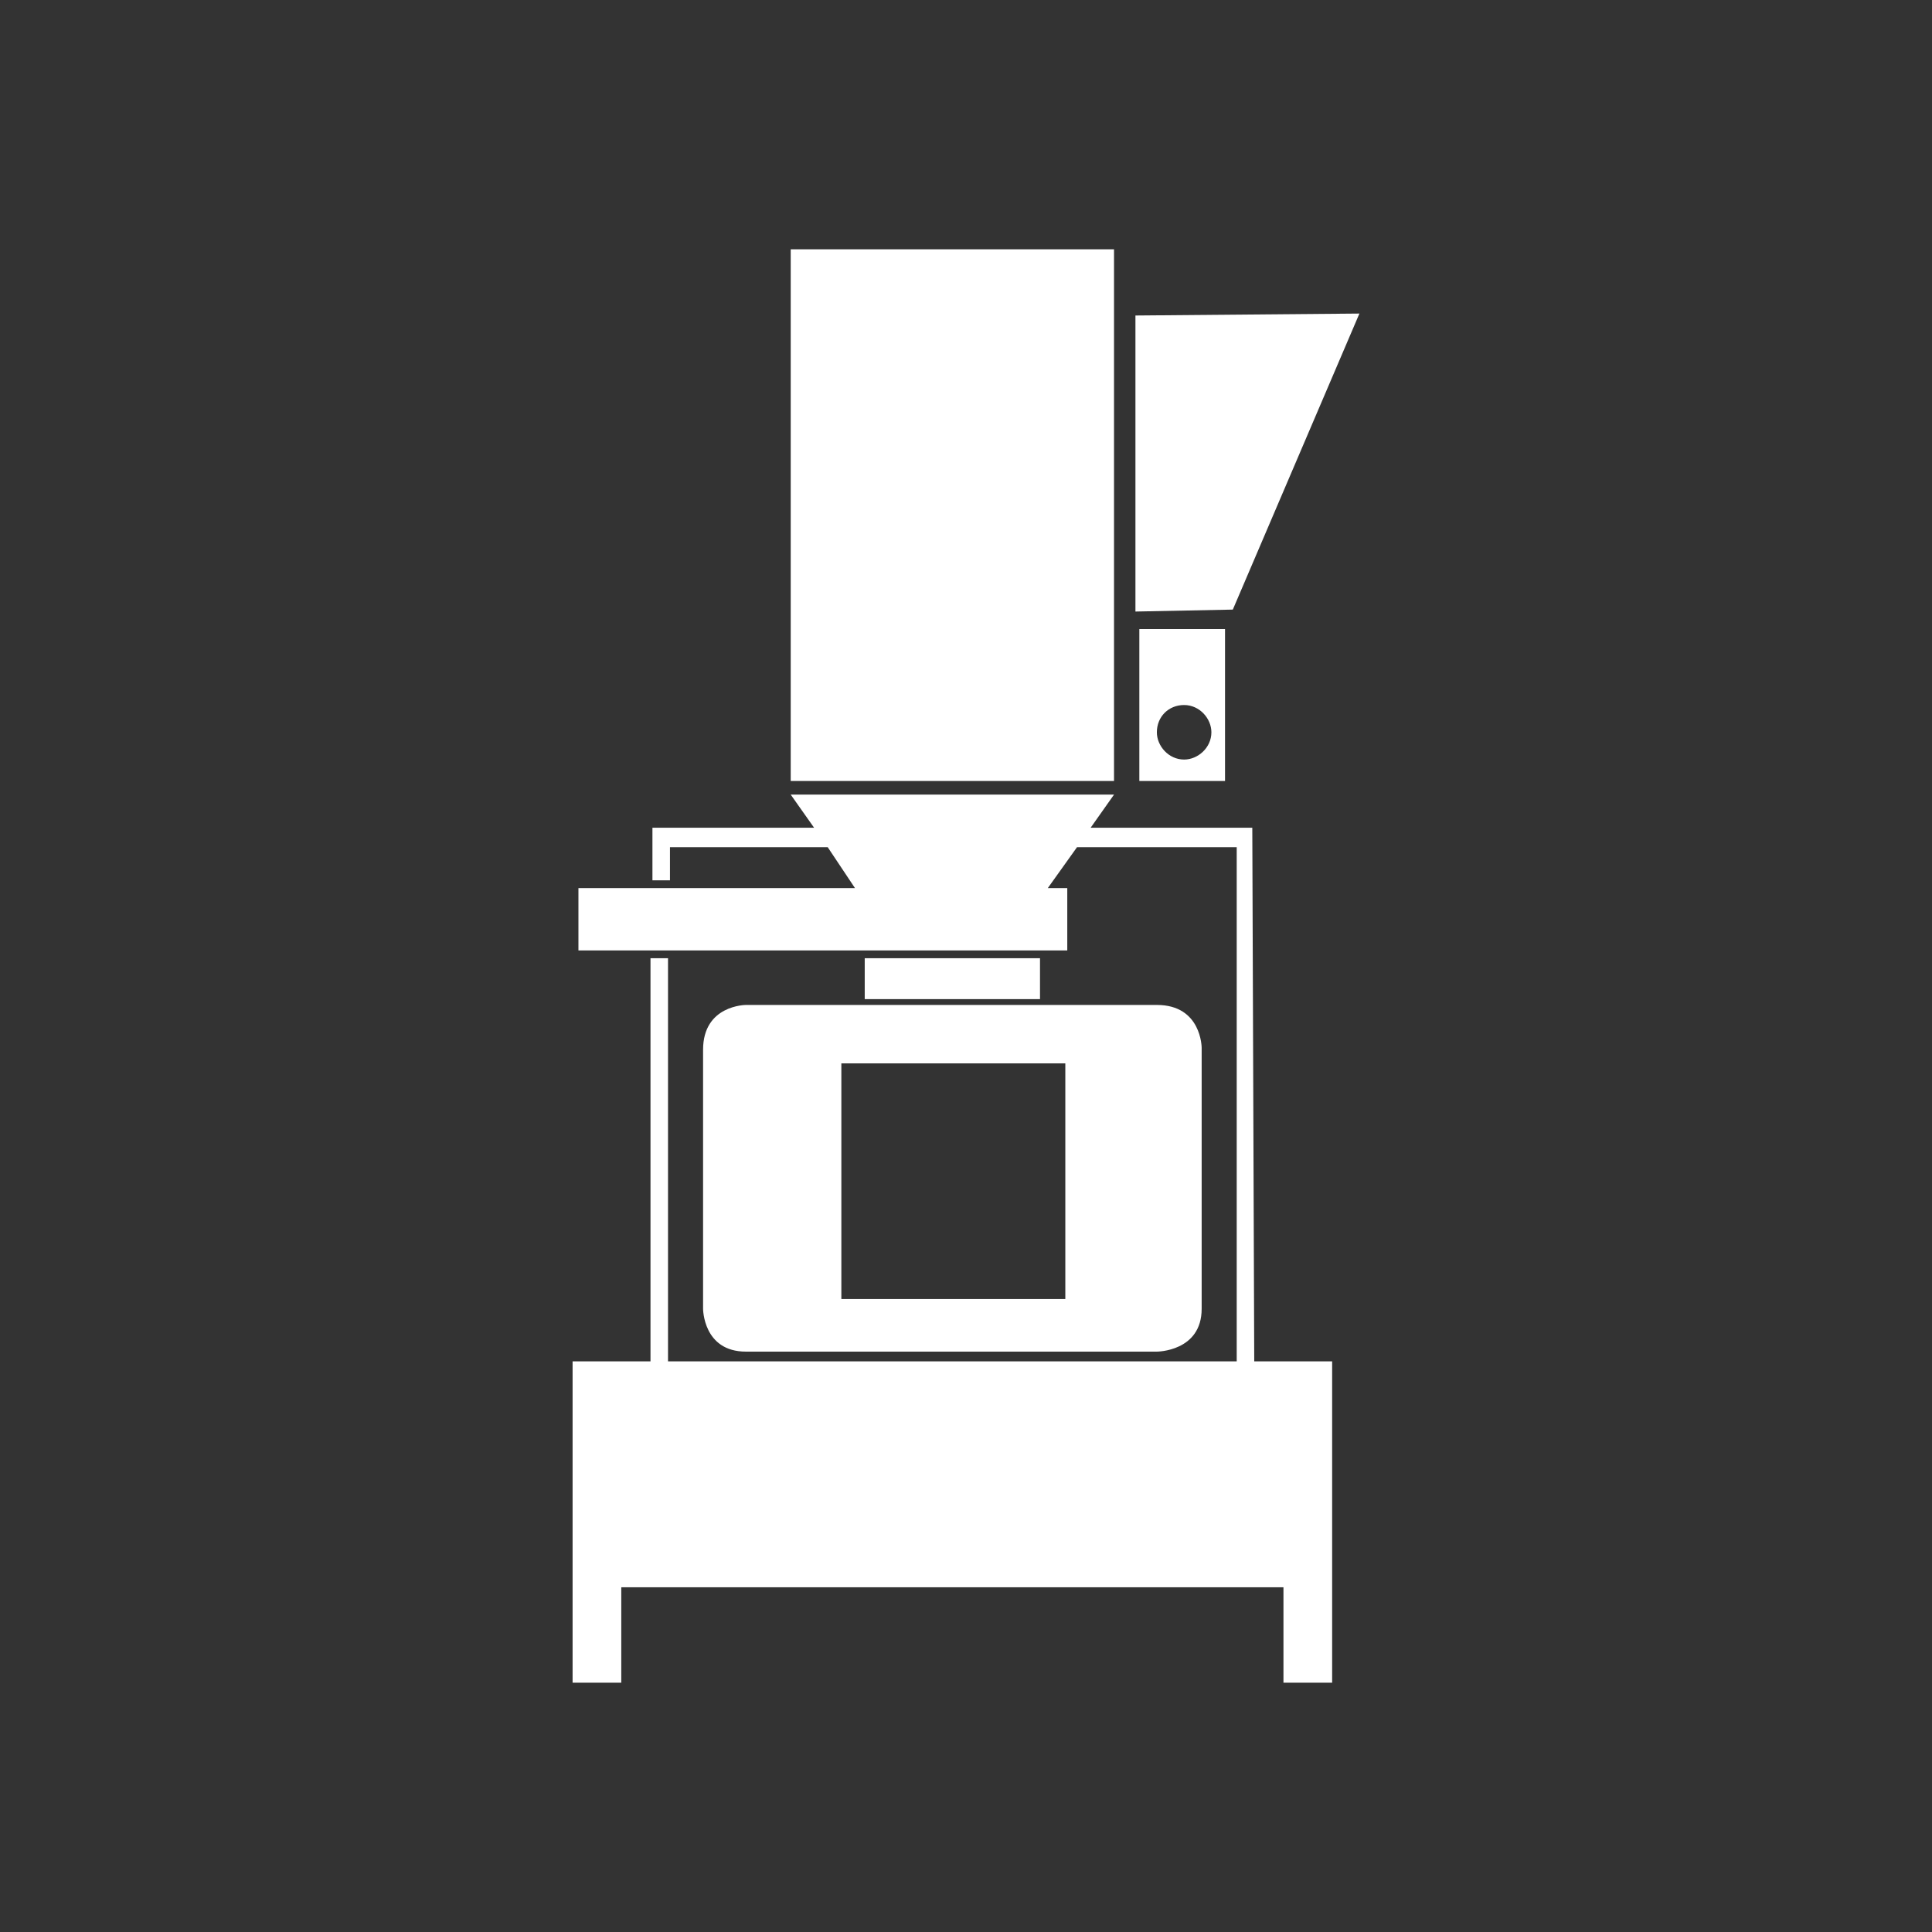
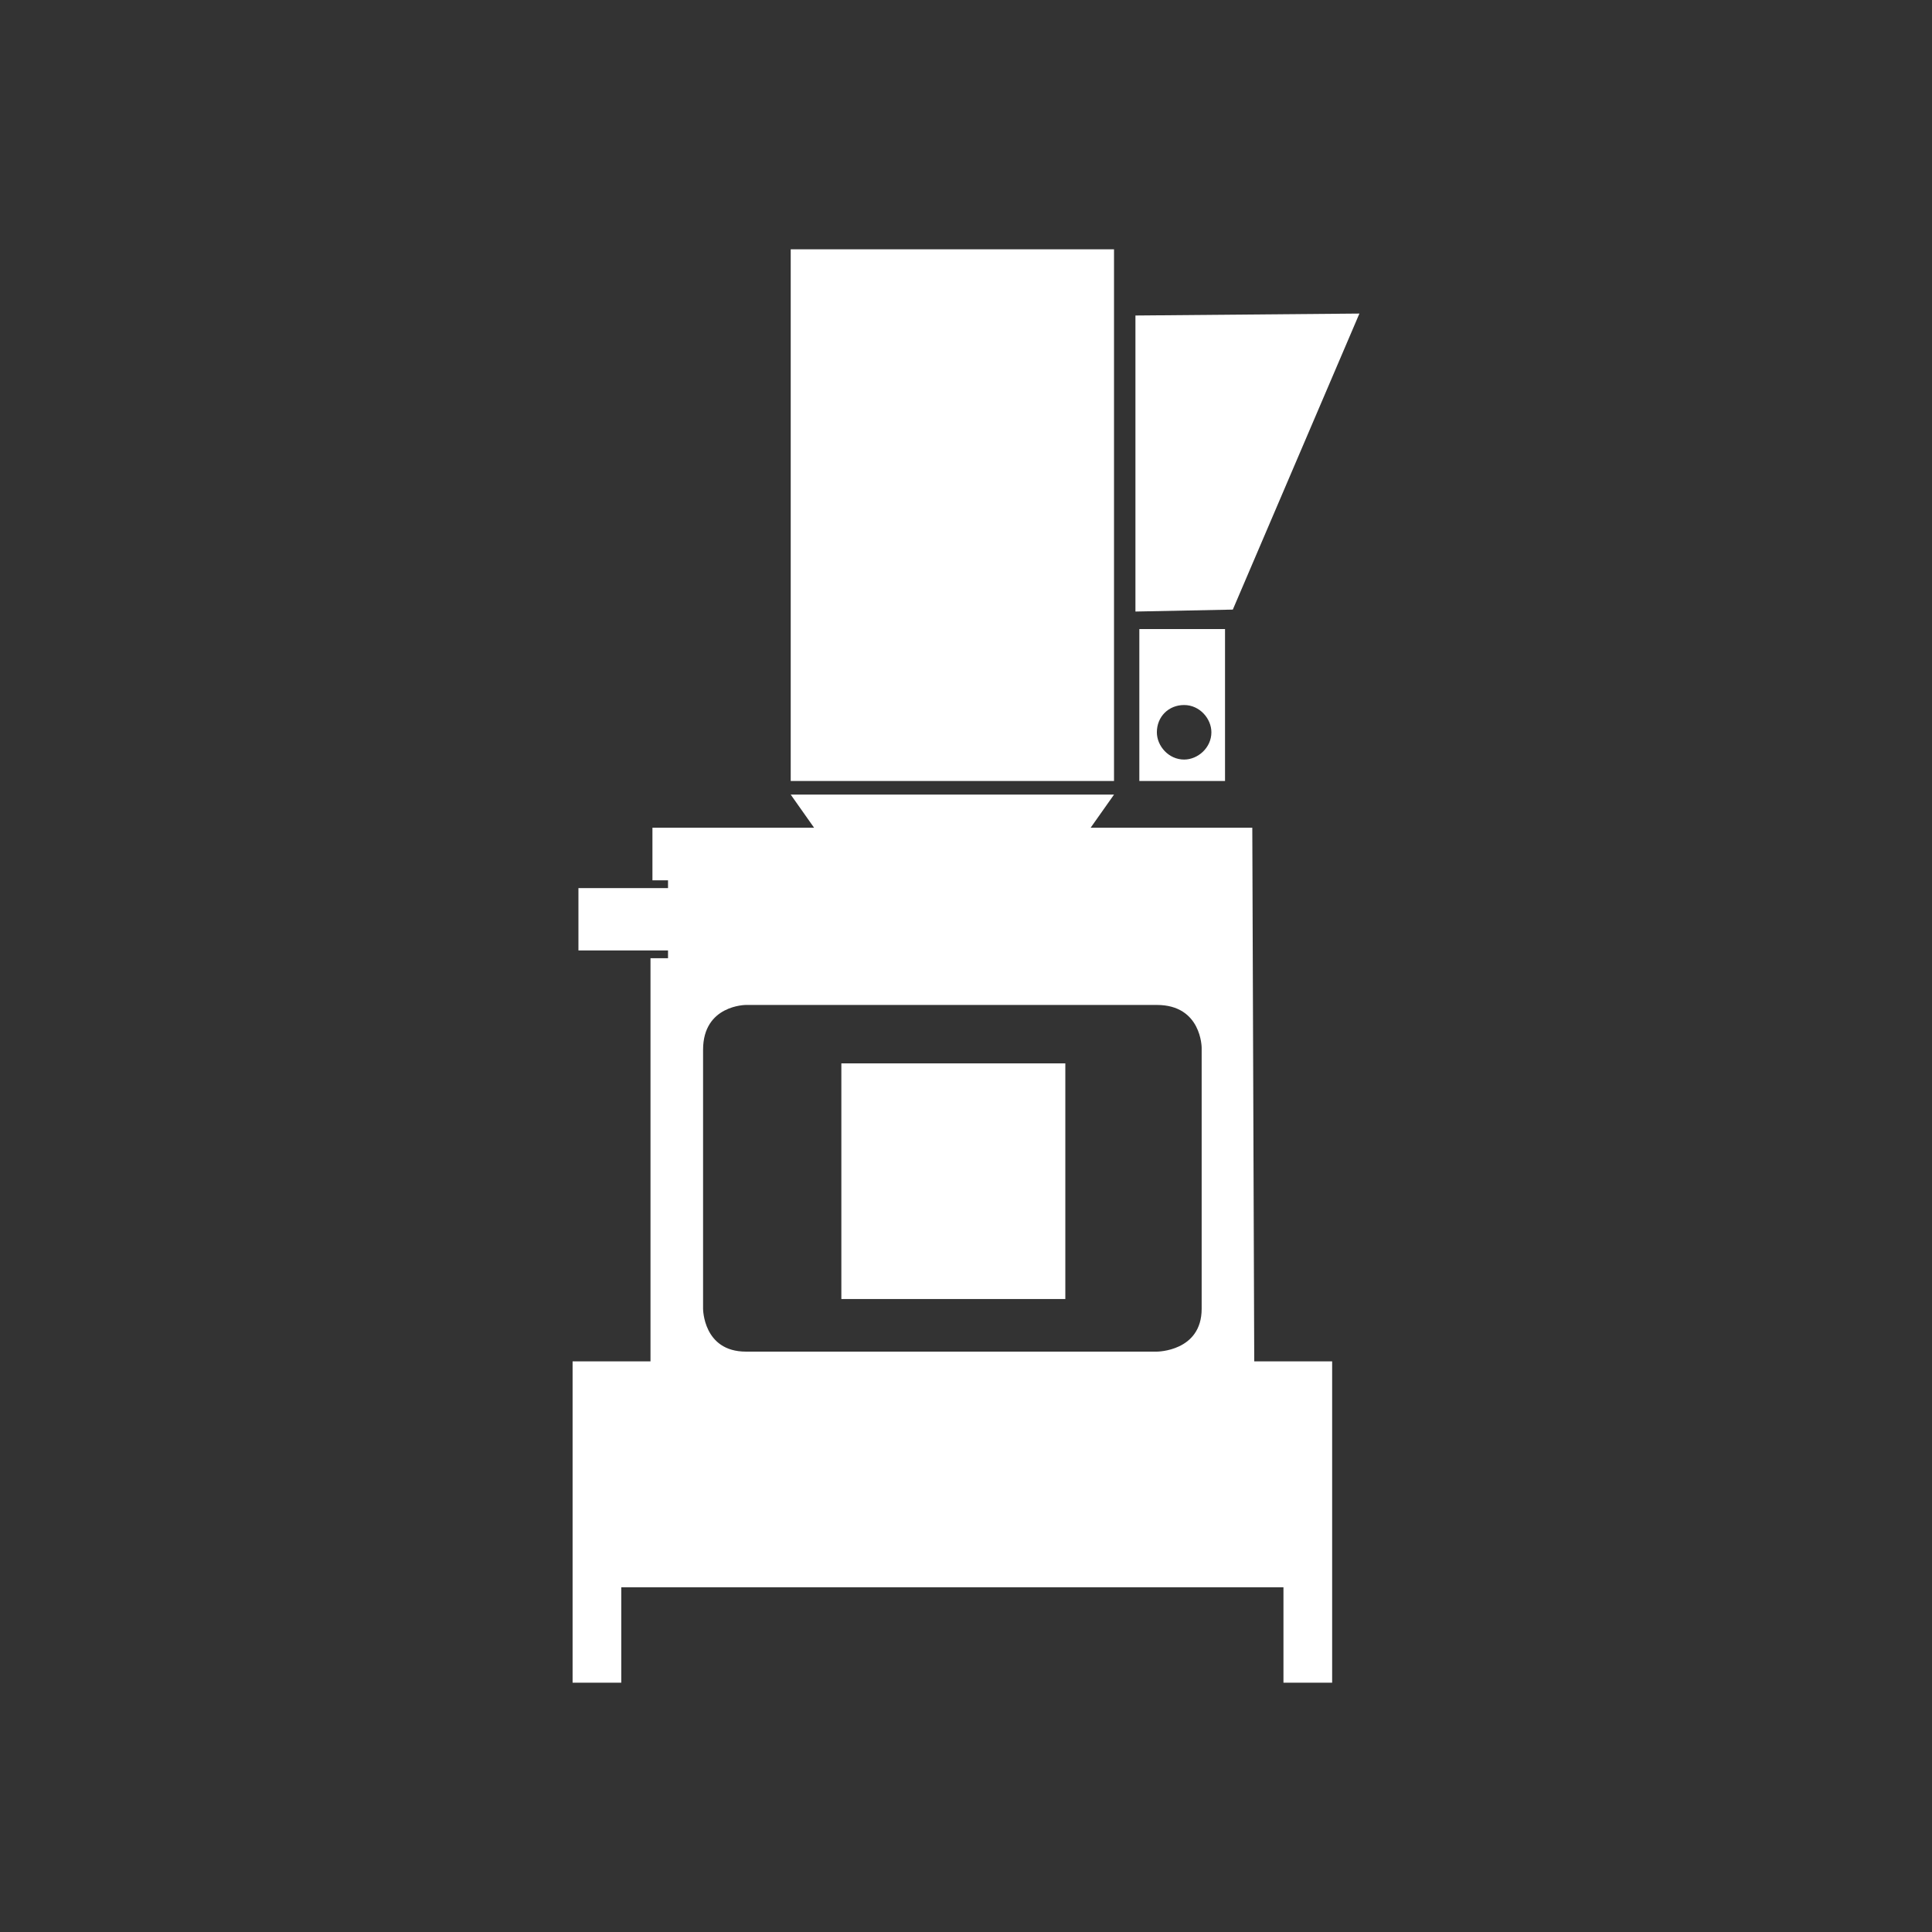
<svg xmlns="http://www.w3.org/2000/svg" version="1.1" id="Layer_1" x="0px" y="0px" viewBox="0 0 99.2 99.2" style="enable-background:new 0 0 99.2 99.2;" xml:space="preserve">
  <rect x="0" y="0" width="99.2" height="99.2" fill="#333333" stroke="none" />
  <style type="text/css">
	.st0{fill:#FFFFFF;}
</style>
-   <path class="st0" d="M57.2,40.1H40.6V12.8h16.6C57.2,12.8,57.2,40.1,57.2,40.1z M44.4,49.2v2.1h9v-2.1H44.4z M38.3,51.6h21.1  c2.3,0,2.3,2.2,2.3,2.2v13.4c0,2.2-2.3,2.2-2.3,2.2H38.3c-2.2,0-2.2-2.2-2.2-2.2V53.9C36.1,51.6,38.3,51.6,38.3,51.6z M43.2,66.7  h11.5V54.6H43.2V66.7z M69.8,16.1l-11.5,0.1v15.2l5-0.1L69.8,16.1z M64.3,42.5H56l1.2-1.7H40.6l1.2,1.7h-8.3v2.7h0.9v-1.7h8.1  l1.4,2.1H29.7v3.2h25.1v-3.2h-1l1.5-2.1h8.2v26.4H34.3V49.2h-0.9v20.7h-4v16.5h2.5v-4.9h34v4.9h2.5V69.9h-4L64.3,42.5L64.3,42.5z   M58.5,40.1v-7.8h4.4v7.8H58.5z M59.4,37.6c0,0.7,0.6,1.4,1.4,1.4c0.7,0,1.4-0.6,1.4-1.4c0-0.7-0.6-1.4-1.4-1.4  C60,36.2,59.4,36.8,59.4,37.6z" />
+   <path class="st0" d="M57.2,40.1H40.6V12.8h16.6C57.2,12.8,57.2,40.1,57.2,40.1z M44.4,49.2v2.1h9v-2.1H44.4z M38.3,51.6h21.1  c2.3,0,2.3,2.2,2.3,2.2v13.4c0,2.2-2.3,2.2-2.3,2.2H38.3c-2.2,0-2.2-2.2-2.2-2.2V53.9C36.1,51.6,38.3,51.6,38.3,51.6z M43.2,66.7  h11.5V54.6H43.2V66.7z M69.8,16.1l-11.5,0.1v15.2l5-0.1L69.8,16.1z M64.3,42.5H56l1.2-1.7H40.6l1.2,1.7h-8.3v2.7h0.9v-1.7h8.1  l1.4,2.1H29.7v3.2h25.1v-3.2h-1l1.5-2.1h8.2H34.3V49.2h-0.9v20.7h-4v16.5h2.5v-4.9h34v4.9h2.5V69.9h-4L64.3,42.5L64.3,42.5z   M58.5,40.1v-7.8h4.4v7.8H58.5z M59.4,37.6c0,0.7,0.6,1.4,1.4,1.4c0.7,0,1.4-0.6,1.4-1.4c0-0.7-0.6-1.4-1.4-1.4  C60,36.2,59.4,36.8,59.4,37.6z" />
</svg>